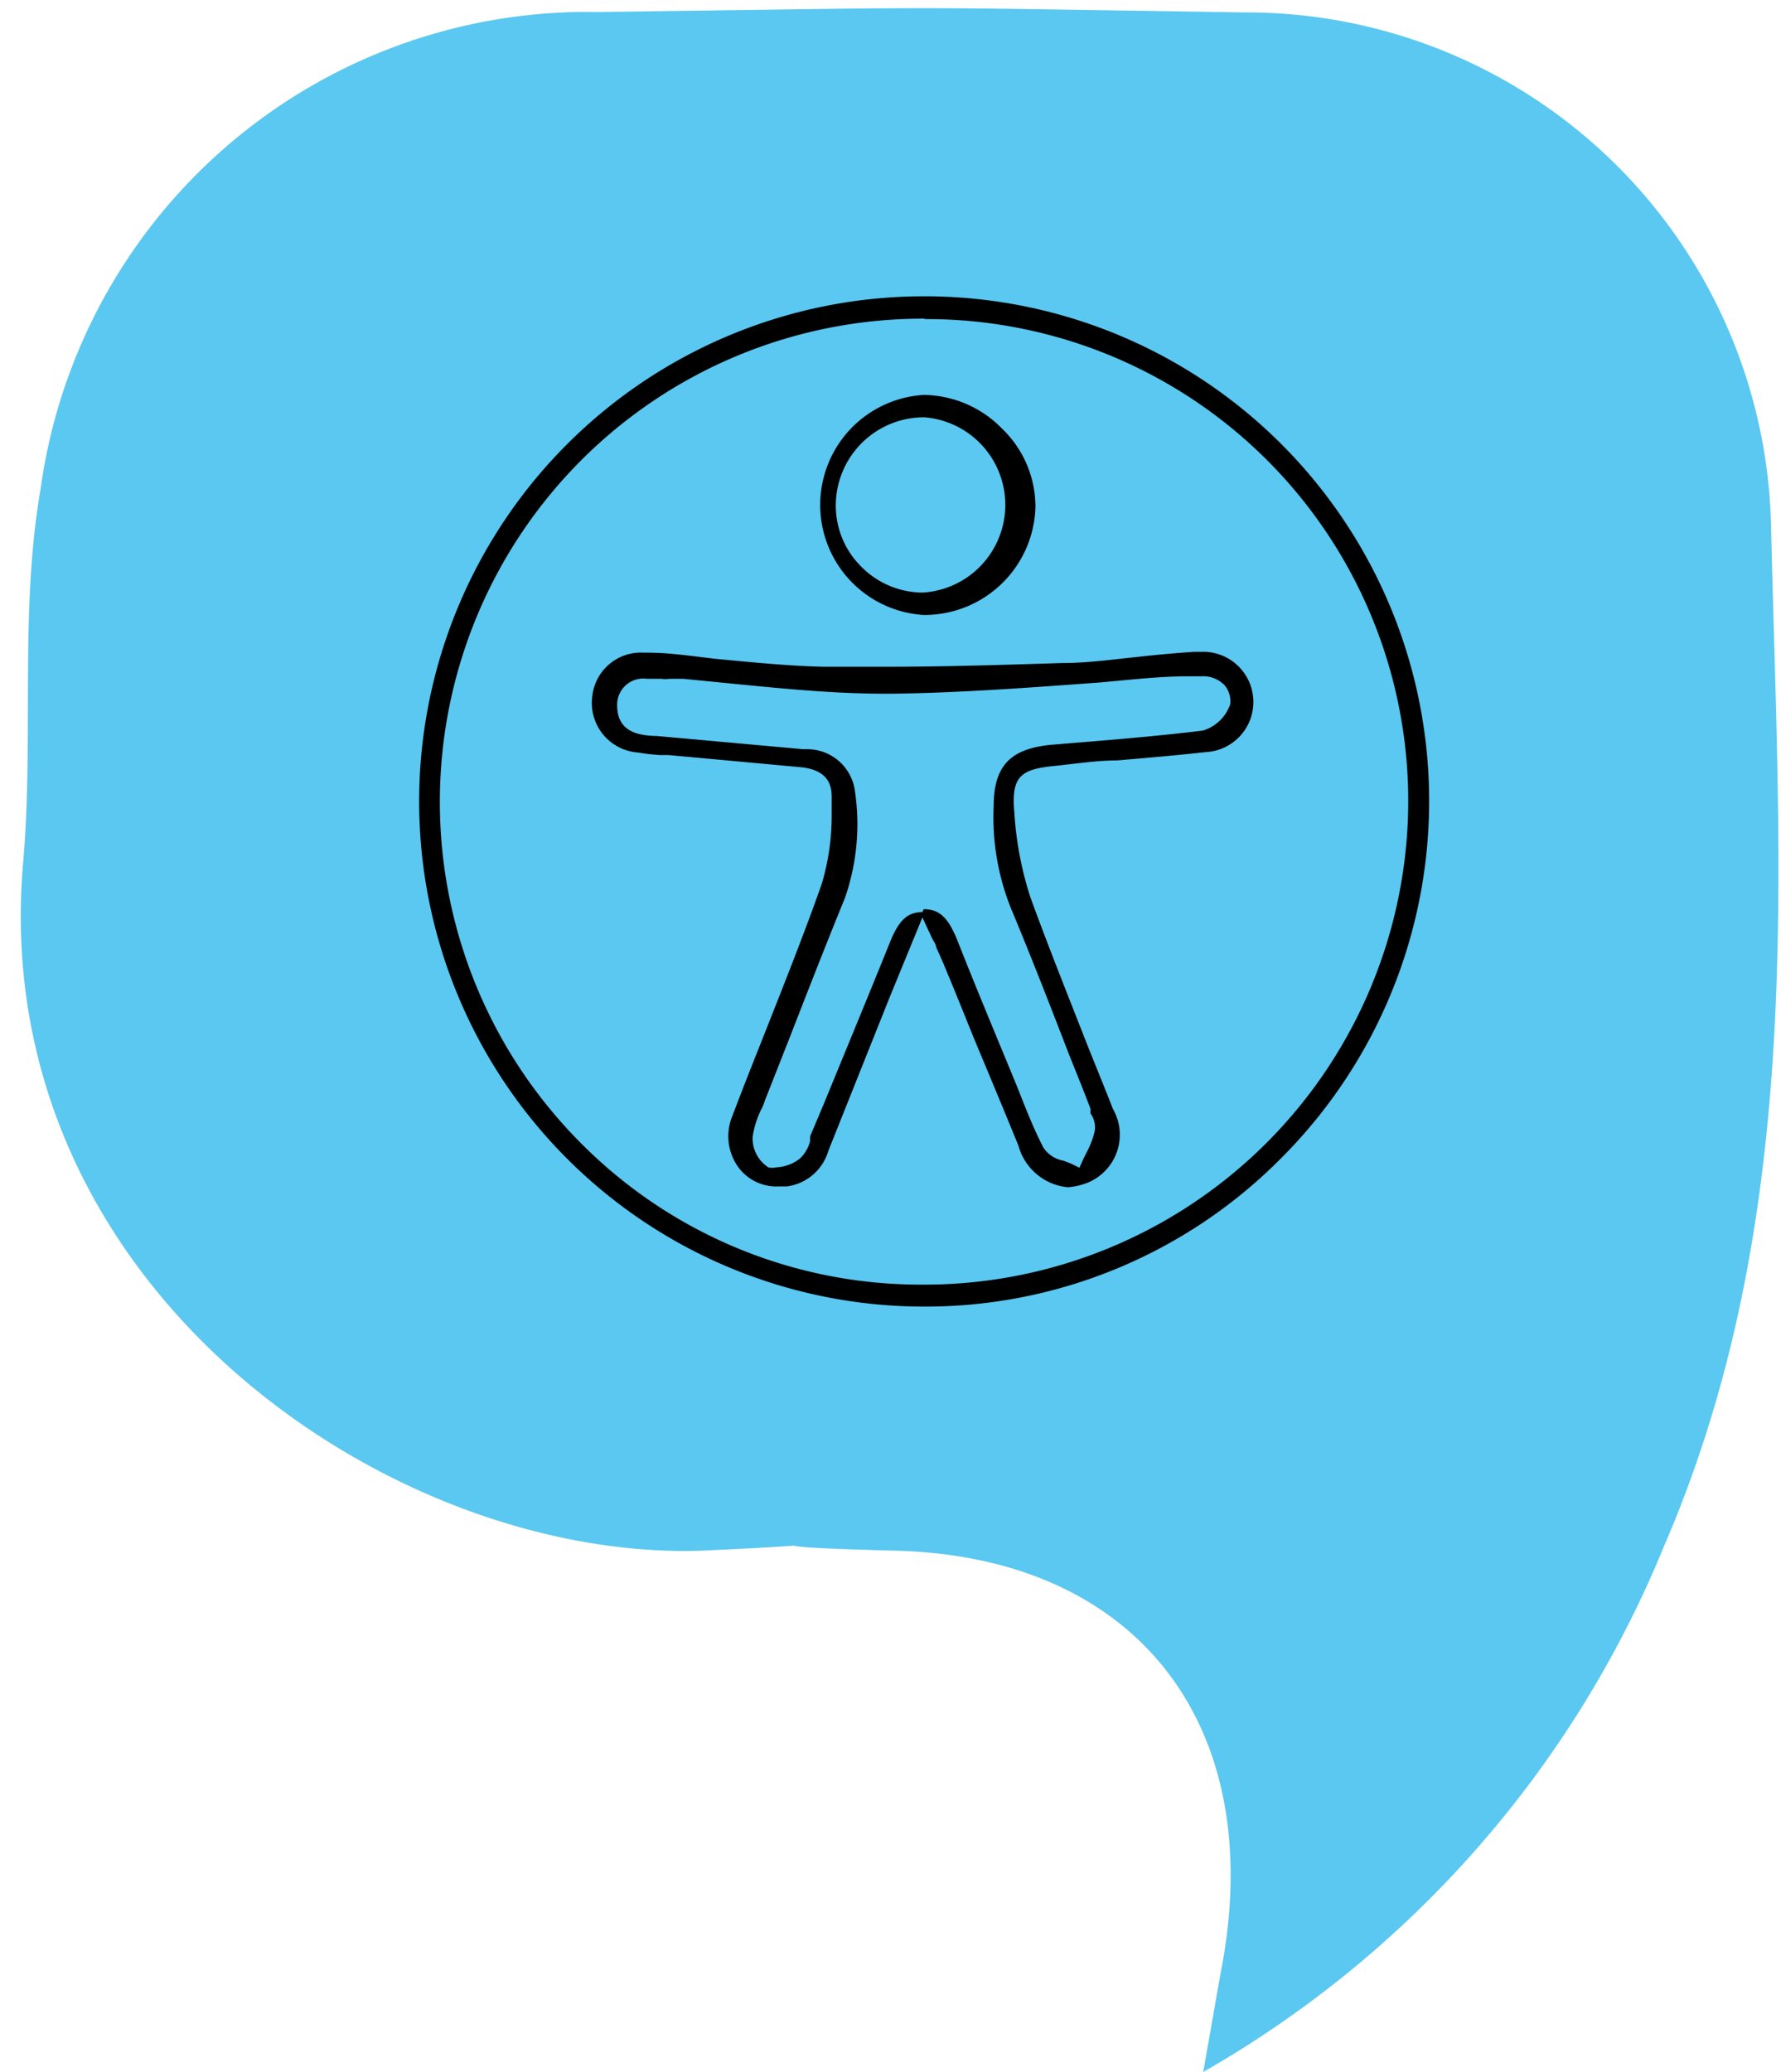
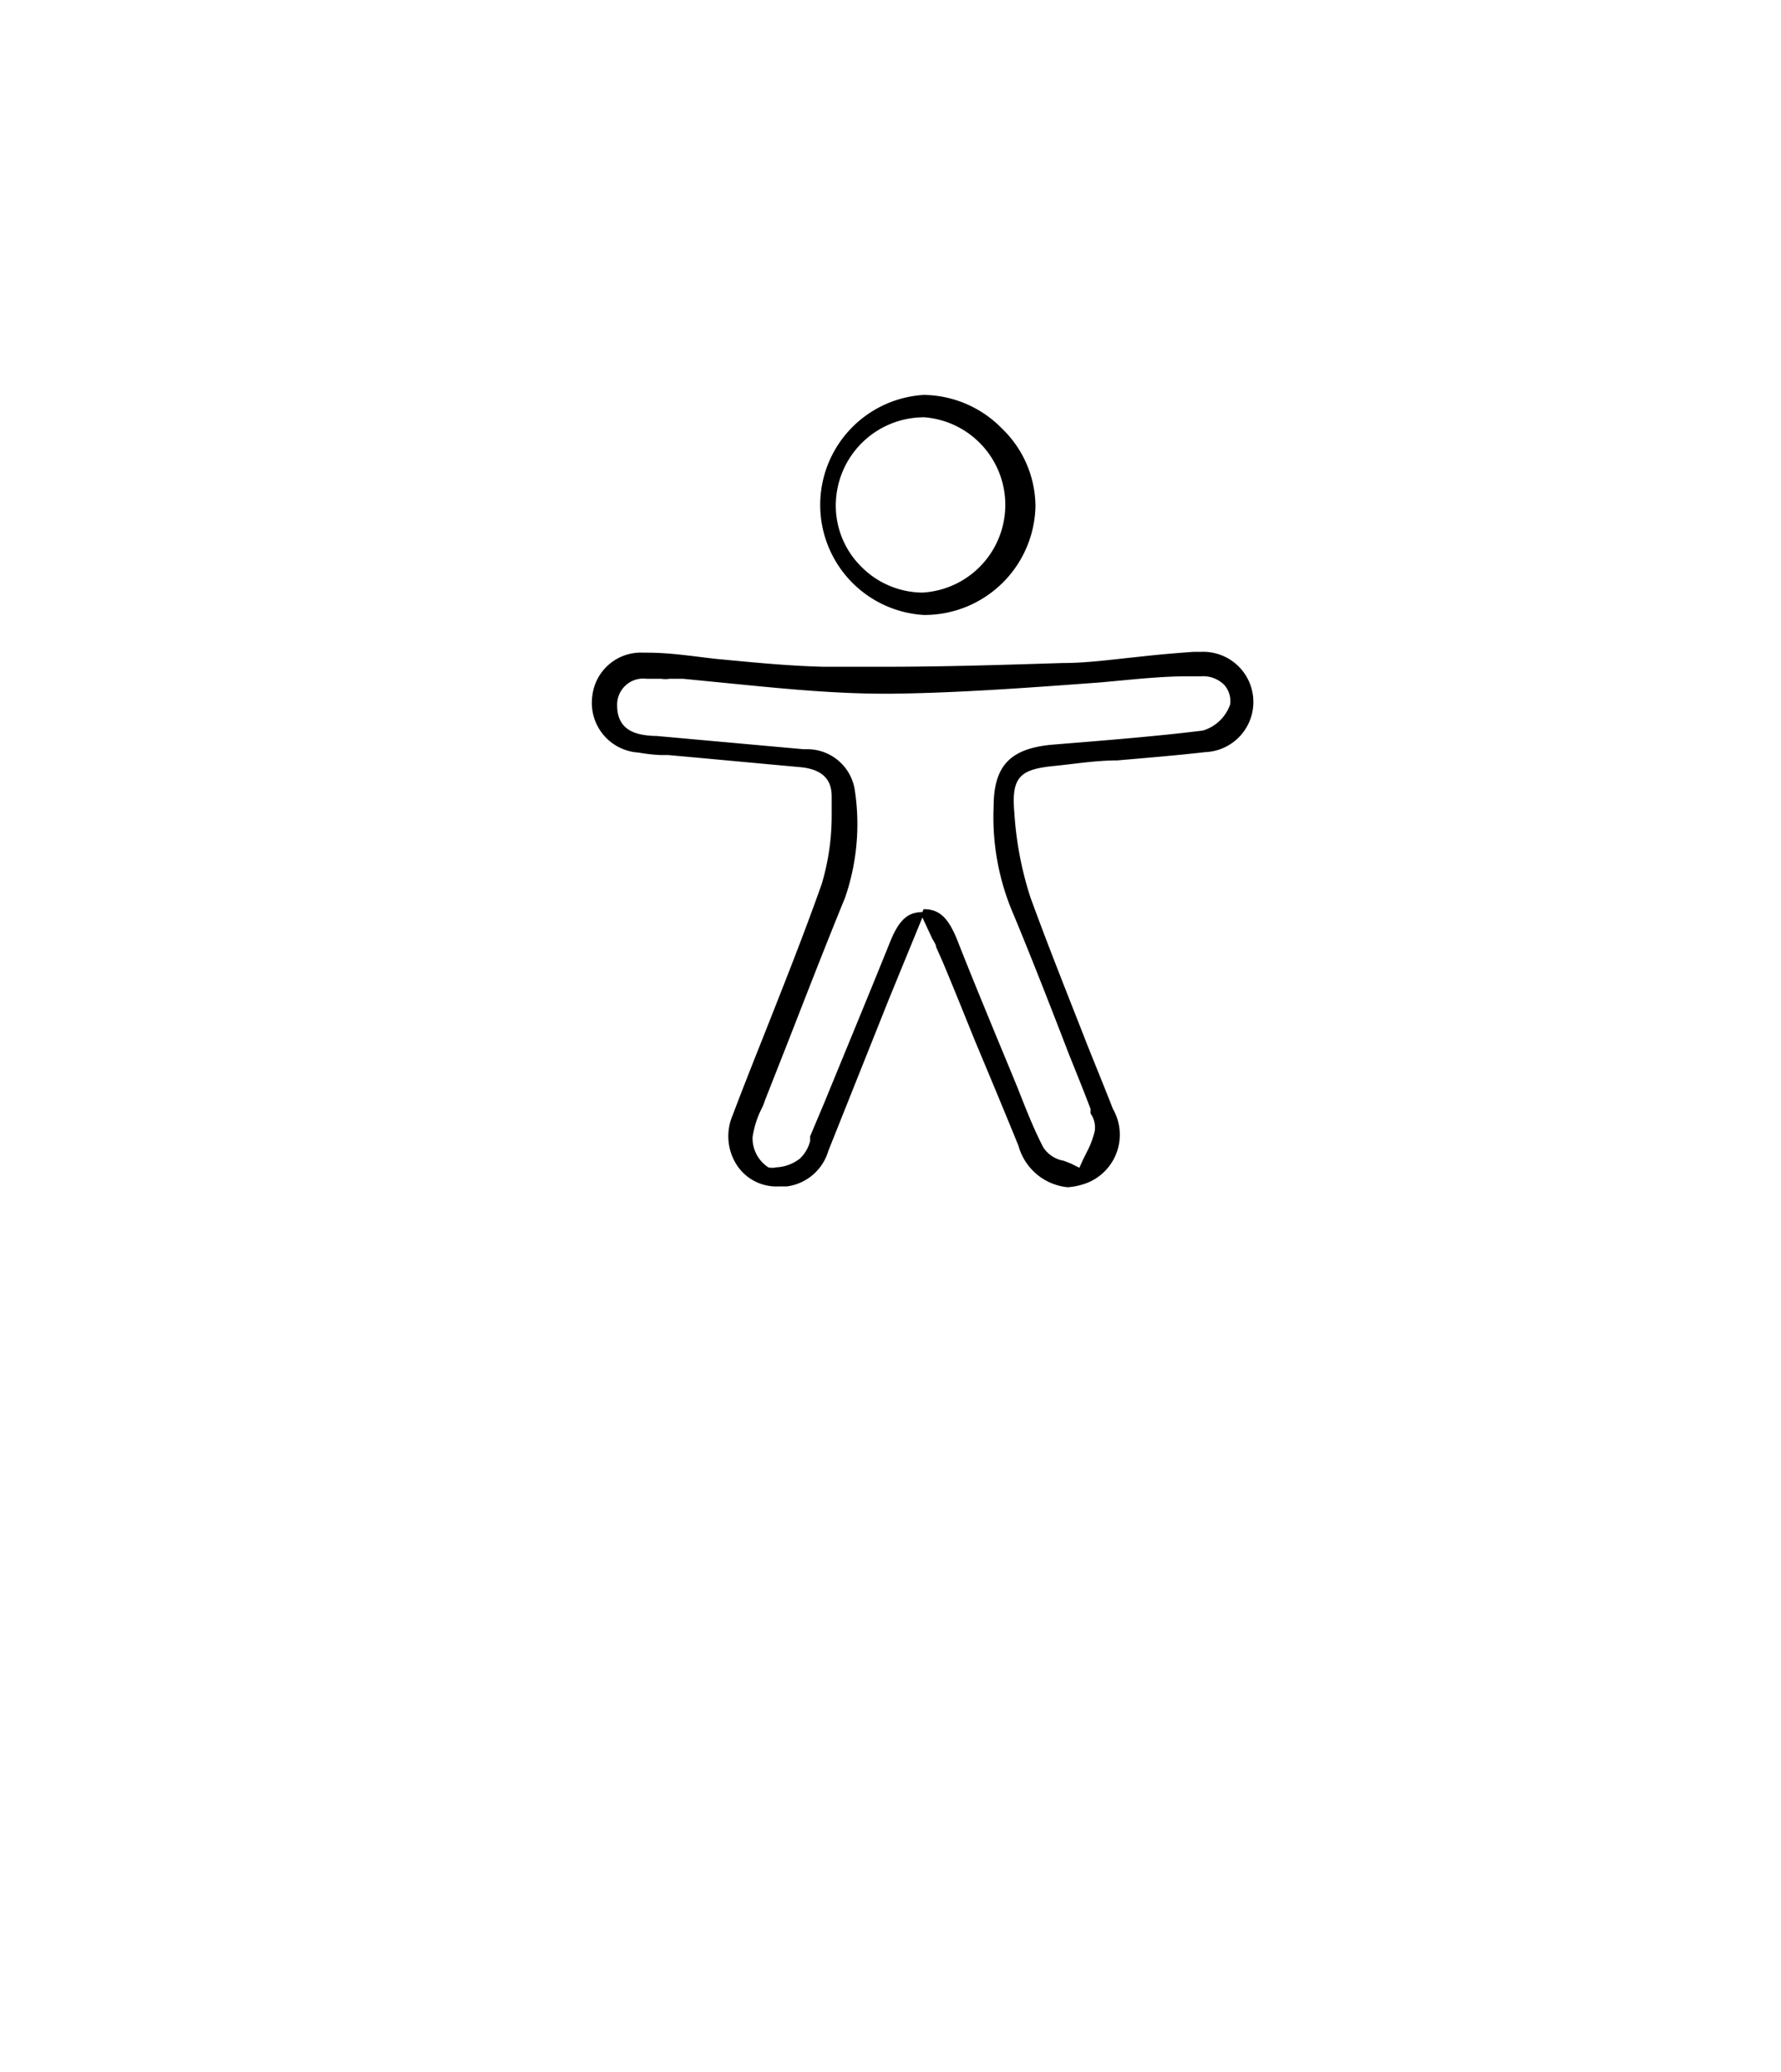
<svg xmlns="http://www.w3.org/2000/svg" id="Layer_1" data-name="Layer 1" width="43" height="50" viewBox="0 0 43 50">
-   <path d="M29.05,50c.23-1.29.33-1.89.44-2.49,1.11-5.84-2-9.94-7.87-10.09-5.51-.14.82-.25-4.68,0C9.38,37.67-.34,31,.56,20.8c.26-3-.09-6.06.42-9A13.33,13.33,0,0,1,14.44.29C23.59.17,20.9.16,30.05.3A12.67,12.67,0,0,1,42.76,12.7c.19,8.28.85,16.66-2.58,24.6A25.9,25.9,0,0,1,29.05,50Z" fill="#5ac8f0" />
-   <path d="M22.31,31.53a12.19,12.19,0,1,1,0-24.38h0a12.18,12.18,0,0,1,8.63,20.79,12.08,12.08,0,0,1-8.61,3.59Zm0-23.84A11.66,11.66,0,0,0,14,27.56,11.55,11.55,0,0,0,22.28,31h0A11.68,11.68,0,0,0,34,19.37,11.63,11.63,0,0,0,22.34,7.7Z" />
  <path d="M25.78,28.65a1.37,1.37,0,0,1-1.19-1c-.35-.86-.71-1.72-1.07-2.58-.25-.62-.5-1.24-.76-1.86l-.16-.36c0-.07-.08-.16-.12-.26l-.21-.45-.8,1.95L20,27.77a1.21,1.21,0,0,1-1,.86l-.2,0a1.14,1.14,0,0,1-1-.5,1.28,1.28,0,0,1-.11-1.22c.26-.69.54-1.39.81-2.07.45-1.14.92-2.32,1.34-3.51a5.75,5.75,0,0,0,.24-1.66l0-.41c0-.21,0-.69-.79-.75l-2.39-.22-.77-.07-.2,0a4.6,4.6,0,0,1-.52-.06,1.2,1.2,0,0,1-1.11-1.36,1.18,1.18,0,0,1,1.24-1.05h.1c.55,0,1.11.09,1.65.15.85.08,1.73.17,2.6.19l1.47,0c1.49,0,3-.05,4.28-.09.63,0,1.25-.09,1.85-.15.44-.05.89-.09,1.33-.12H29a1.21,1.21,0,1,1,.1,2.42c-.71.08-1.43.14-2.13.2-.49,0-1,.08-1.48.13-.84.08-1.08.24-1,1.13a8.26,8.26,0,0,0,.39,2.05c.43,1.18.9,2.35,1.35,3.5.21.53.43,1.06.64,1.6a1.25,1.25,0,0,1-.61,1.78A1.62,1.62,0,0,1,25.78,28.65ZM22.3,21.94c.38,0,.59.2.81.74.29.74.6,1.49.9,2.22l.34.82.21.51c.19.48.39,1,.63,1.46a.73.73,0,0,0,.49.32l.18.07.2.1.09-.2.09-.18a2.15,2.15,0,0,0,.19-.5.58.58,0,0,0-.1-.43,1.17,1.17,0,0,1,0-.11c-.17-.45-.35-.89-.53-1.34-.42-1.09-.86-2.22-1.32-3.33a5.9,5.9,0,0,1-.49-2.62c0-1,.41-1.41,1.42-1.5,1.35-.11,2.49-.2,3.63-.34A1,1,0,0,0,29.7,17a.59.59,0,0,0-.14-.47.72.72,0,0,0-.56-.21h-.21l-.1,0c-.72,0-1.45.09-2.15.15-1.64.12-3.35.25-5,.27h-.19c-1.15,0-2.32-.11-3.44-.22l-1.42-.14-.21,0h-.11a.71.71,0,0,1-.21,0l-.35,0a.63.63,0,0,0-.71.64c0,.67.56.72.89.74h.06l3.55.32h.06a1.16,1.16,0,0,1,1.18,1,5.44,5.44,0,0,1-.24,2.59c-.48,1.17-.94,2.36-1.39,3.51l-.54,1.37a1.28,1.28,0,0,1-.09.22,2.27,2.27,0,0,0-.21.67.84.84,0,0,0,.38.73.41.41,0,0,0,.19,0,1,1,0,0,0,.57-.21.86.86,0,0,0,.25-.43s0-.07,0-.11l.35-.83c.52-1.27,1.06-2.57,1.58-3.86.21-.52.42-.72.78-.72Z" />
  <path d="M22.3,14.84a2.66,2.66,0,0,1,0-5.31h0a2.68,2.68,0,0,1,1.89.81A2.62,2.62,0,0,1,25,12.22a2.68,2.68,0,0,1-2.65,2.62Zm0-4.77a2.13,2.13,0,0,0-2.12,2.08,2.07,2.07,0,0,0,.6,1.51,2.1,2.1,0,0,0,1.49.64h0a2.12,2.12,0,0,0,.05-4.23Z" />
</svg>